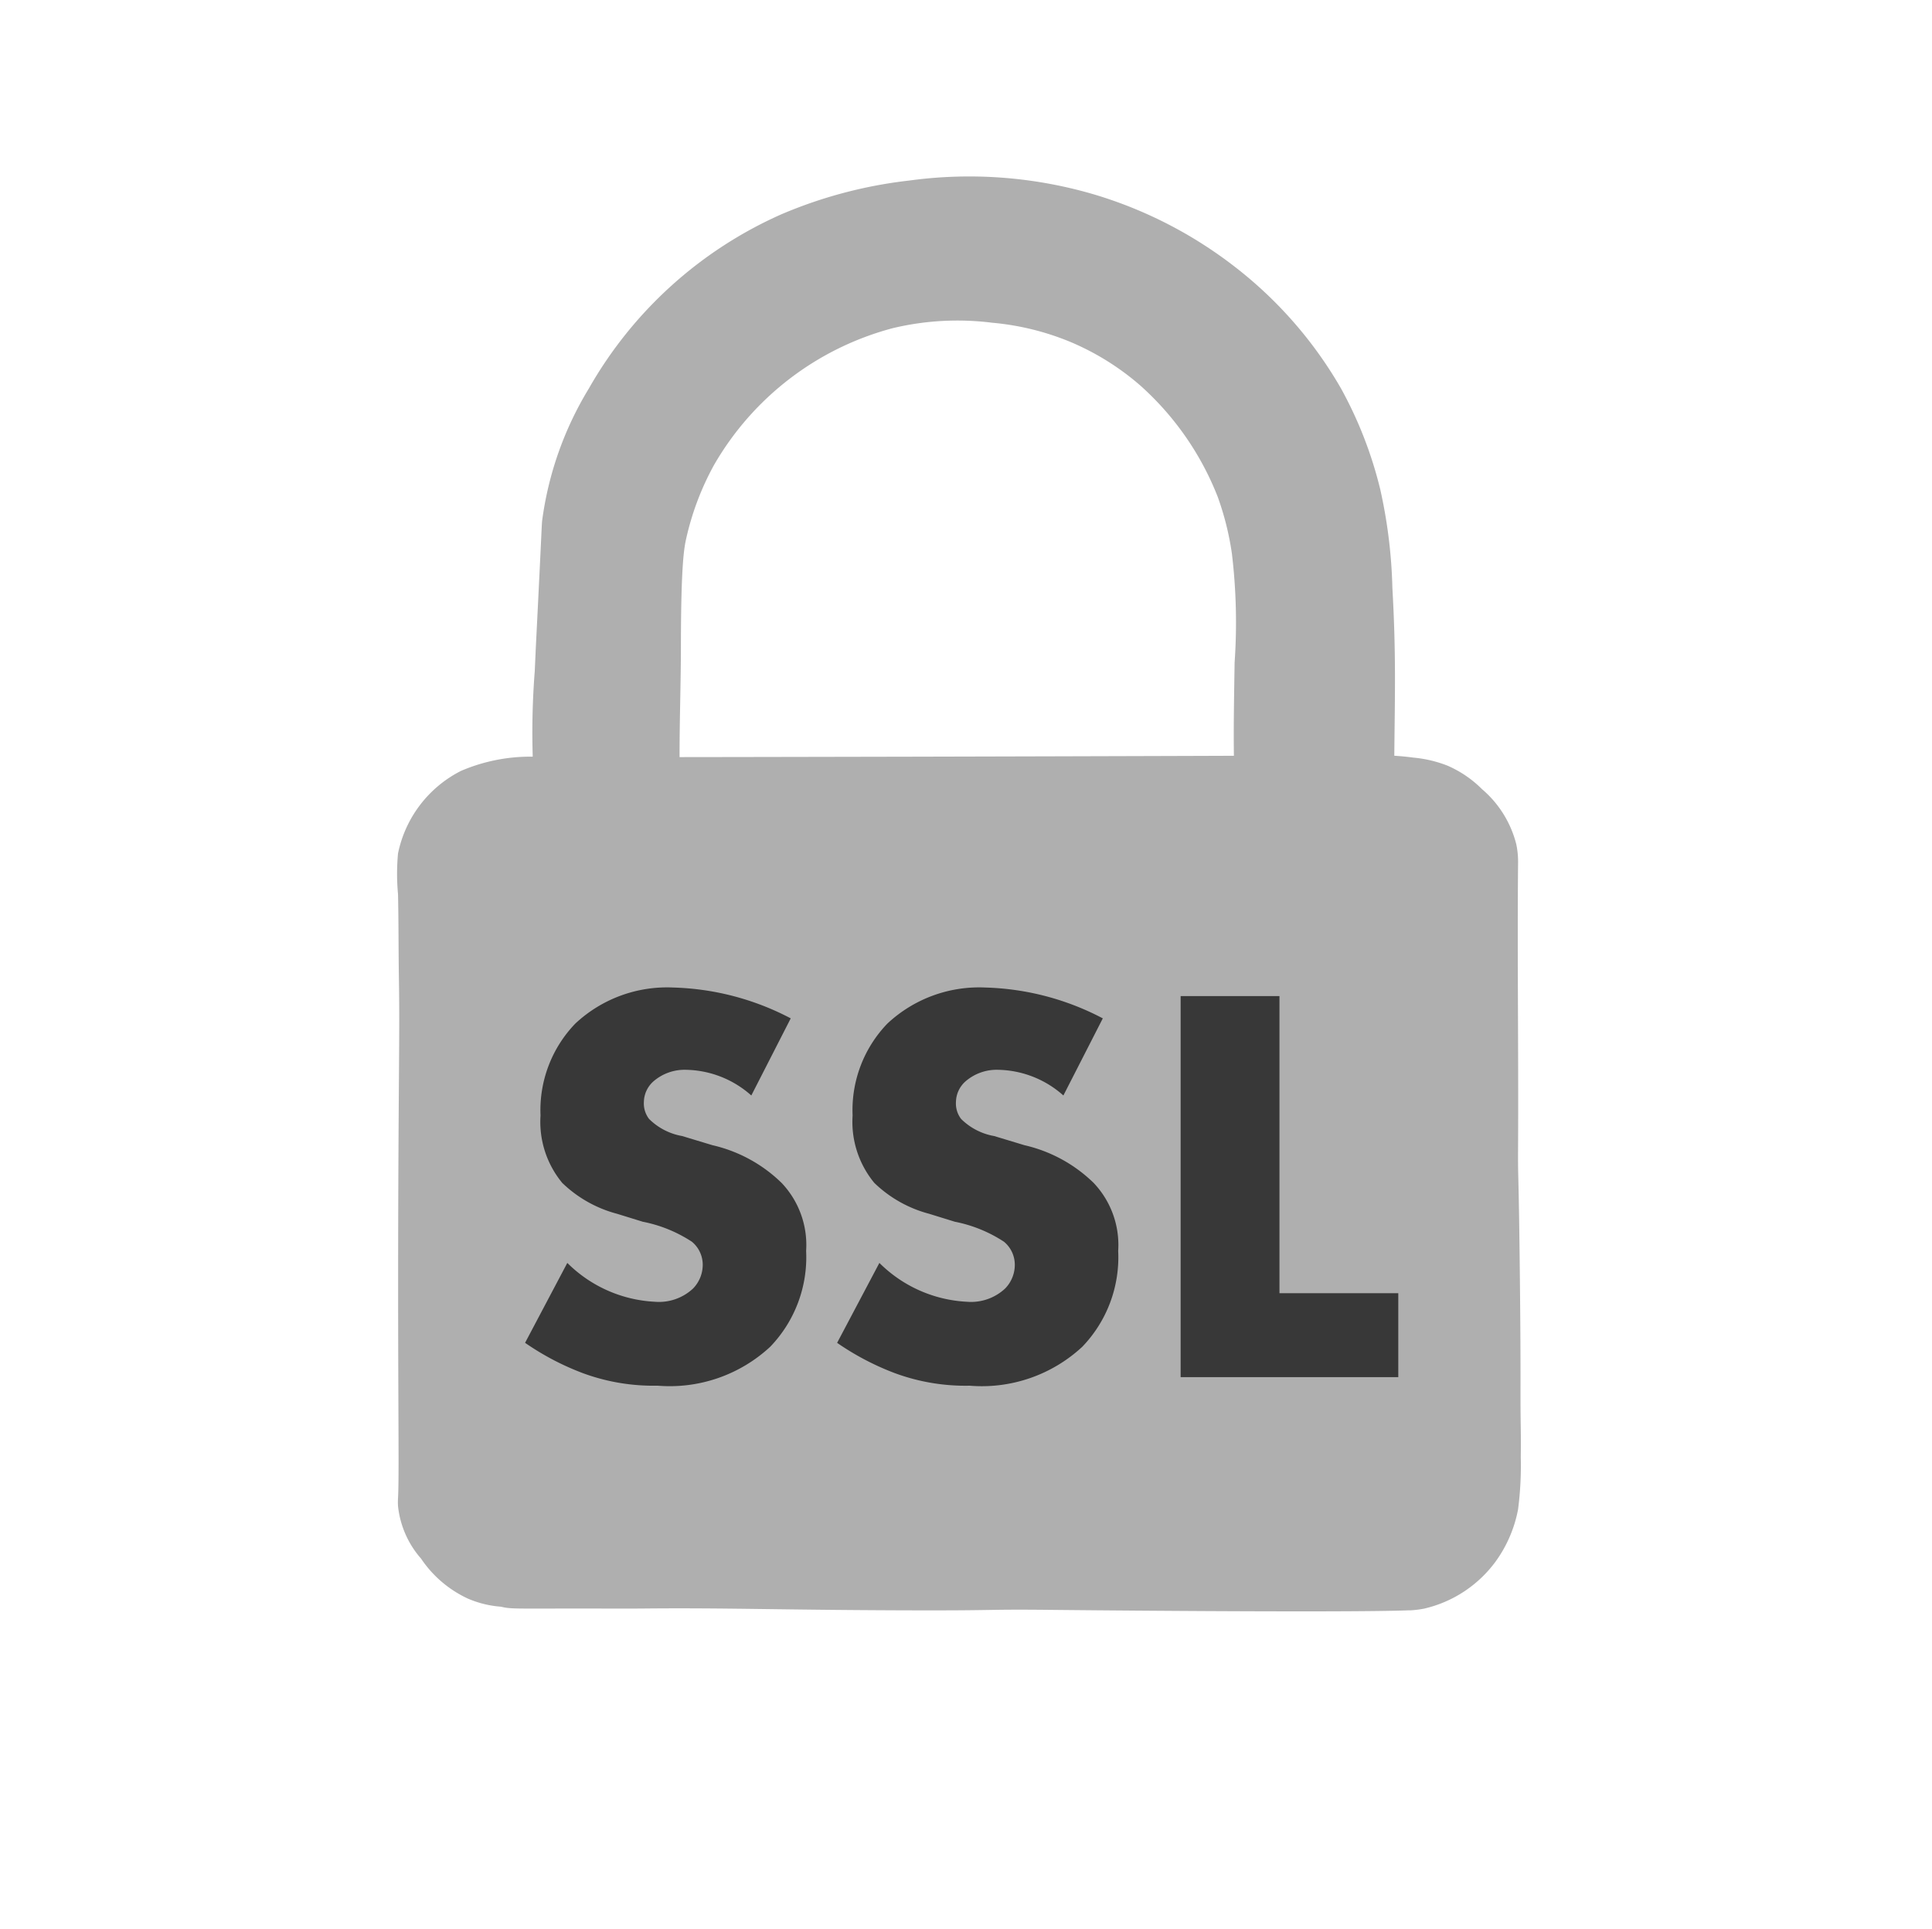
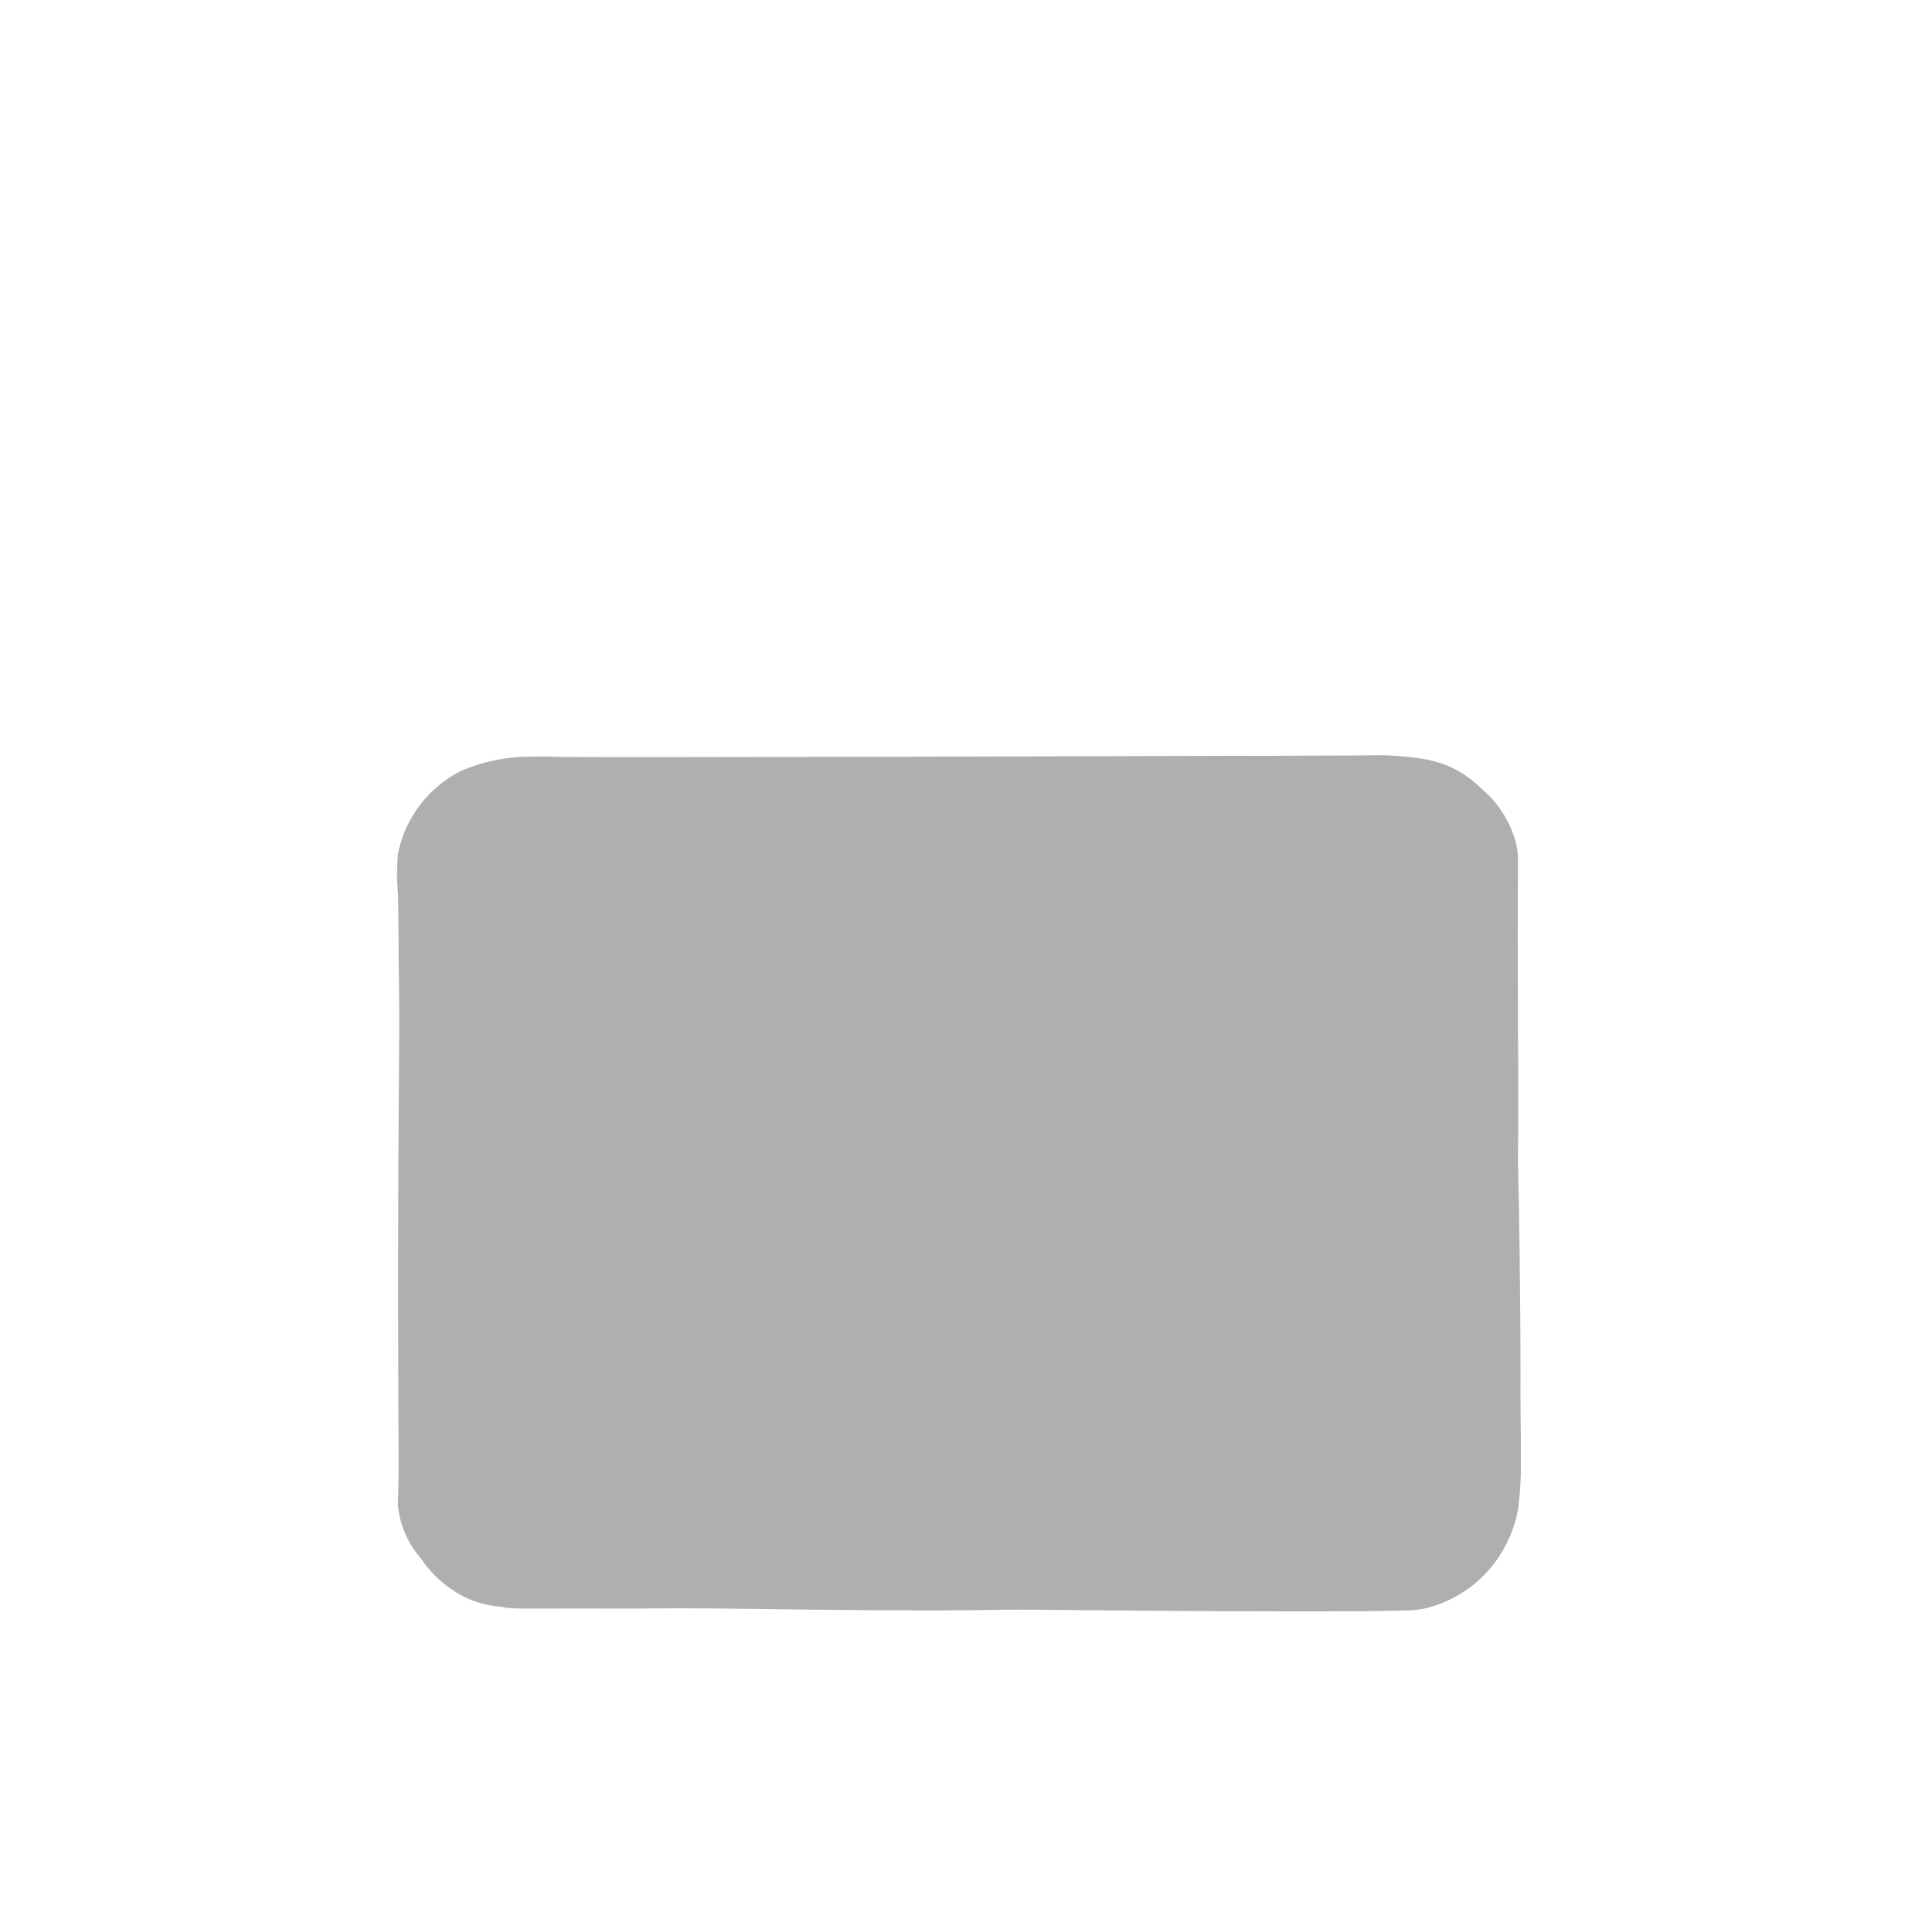
<svg xmlns="http://www.w3.org/2000/svg" data-name="Слой 1" viewBox="0 0 99.183 99.028">
  <path d="M20.432 77.309a3.493 3.493 0 010-.382c.083-1.361-.046-6.755.035-19.7.024-3.775.045-4.956.012-6.985-.024-1.448-.013-2.9-.046-4.344a11.221 11.221 0 010-2.085 6.128 6.128 0 013.232-4.239 9.028 9.028 0 013.718-.73c.446-.016.781 0 .88 0 1 .037 6.878.024 18.626 0 2.778-.006 11.357-.028 16.263-.046 1.239 0 1.642.008 2.641 0 1.525-.013 3.05-.007 4.575-.023a13.772 13.772 0 012.189.116 6.355 6.355 0 011.761.417 5.724 5.724 0 011.761 1.2 5.477 5.477 0 011.761 2.826 4.336 4.336 0 01.093.973c-.045 4.88.028 9.761 0 14.641-.01 1.8.031.854.093 6.626.06 5.627.011 5.643.046 7.784 0 .062.011.647 0 1.436a17.538 17.538 0 01-.139 2.687 6.658 6.658 0 01-1.158 2.687 6.313 6.313 0 01-3.66 2.409 5.154 5.154 0 01-.693.088h-.095c-3.494.134-18.394-.023-18.394-.023-3.6-.038-2.384.044-7.807.023-6.149-.023-8.92-.133-13.043-.093-1.135.011-2.27 0-3.405 0-3.329.006-3.482.024-3.961-.093a5.262 5.262 0 01-1.7-.417 5.863 5.863 0 01-2.4-2.05 4.858 4.858 0 01-1.185-2.703z" fill="#afafaf" />
-   <path d="M27.452 40.092a6.511 6.511 0 01-.1-1.147 40.4 40.4 0 01.1-4.483c.024-.5.044-1 .069-1.494.312-6.192.285-6.009.313-6.255a17.46 17.46 0 012.4-6.776 21.286 21.286 0 019.869-8.931 23.4 23.4 0 016.568-1.737 22.719 22.719 0 019.556.73 22.088 22.088 0 017.193 3.718 21.352 21.352 0 015.421 6.22 20.977 20.977 0 012.015 5.178 25.888 25.888 0 01.625 5.073c.189 3.317.129 5.434.1 8.409-.068 7.976.221 8.981-.66 9.521-1.786 1.1-6.035-1.15-7.228-4.2-.284-.728-.305-2.165-.347-5.039-.021-1.448 0-2.619.035-4.865a29.768 29.768 0 00-.139-5.595 14.728 14.728 0 00-.73-2.919 14.995 14.995 0 00-3.961-5.7 13.389 13.389 0 00-3.544-2.224 13.635 13.635 0 00-4.066-1.008 14.278 14.278 0 00-5.108.278 15.03 15.03 0 00-9.174 7.019 14.292 14.292 0 00-1.425 3.753c-.114.5-.271 1.316-.278 5.49 0 1.969-.076 3.938-.069 5.907.007 2.027.04 2.413-.313 2.815-1.398 1.596-6.324.547-7.122-1.738z" fill="#afafaf" />
-   <path d="M29.124 64.831a6.85 6.85 0 004.487 1.994 2.569 2.569 0 001.965-.676 1.747 1.747 0 00.5-1.23 1.531 1.531 0 00-.556-1.175 7.069 7.069 0 00-2.523-1.027l-1.319-.408a6.389 6.389 0 01-2.815-1.586 4.918 4.918 0 01-1.114-3.46 6.4 6.4 0 011.789-4.721 6.893 6.893 0 015.015-1.848 13.748 13.748 0 016.041 1.583l-2.024 3.959a5.162 5.162 0 00-3.343-1.318 2.442 2.442 0 00-1.672.585 1.448 1.448 0 00-.5 1.055 1.312 1.312 0 00.265.881 3.192 3.192 0 001.7.879l1.555.47a7.47 7.47 0 013.548 1.934 4.624 4.624 0 011.261 3.491 6.624 6.624 0 01-1.847 4.926 7.584 7.584 0 01-5.778 1.994 10.46 10.46 0 01-3.842-.645 13.66 13.66 0 01-2.961-1.555zm16.021 0a6.85 6.85 0 004.487 1.994 2.569 2.569 0 001.965-.676 1.742 1.742 0 00.5-1.23 1.531 1.531 0 00-.556-1.175 7.069 7.069 0 00-2.523-1.027l-1.319-.408a6.389 6.389 0 01-2.815-1.586 4.918 4.918 0 01-1.114-3.46 6.4 6.4 0 011.789-4.721 6.893 6.893 0 015.015-1.848 13.748 13.748 0 016.041 1.583l-2.024 3.959a5.162 5.162 0 00-3.343-1.318 2.442 2.442 0 00-1.672.585 1.446 1.446 0 00-.5 1.056 1.311 1.311 0 00.264.881 3.192 3.192 0 001.7.879l1.555.47a7.47 7.47 0 013.548 1.934 4.624 4.624 0 011.261 3.491 6.624 6.624 0 01-1.847 4.926 7.584 7.584 0 01-5.778 1.994 10.46 10.46 0 01-3.842-.645 13.713 13.713 0 01-2.962-1.555zm20.539-13.697v15.252h6.1v4.31H60.61V51.134z" fill="#383838" />
</svg>